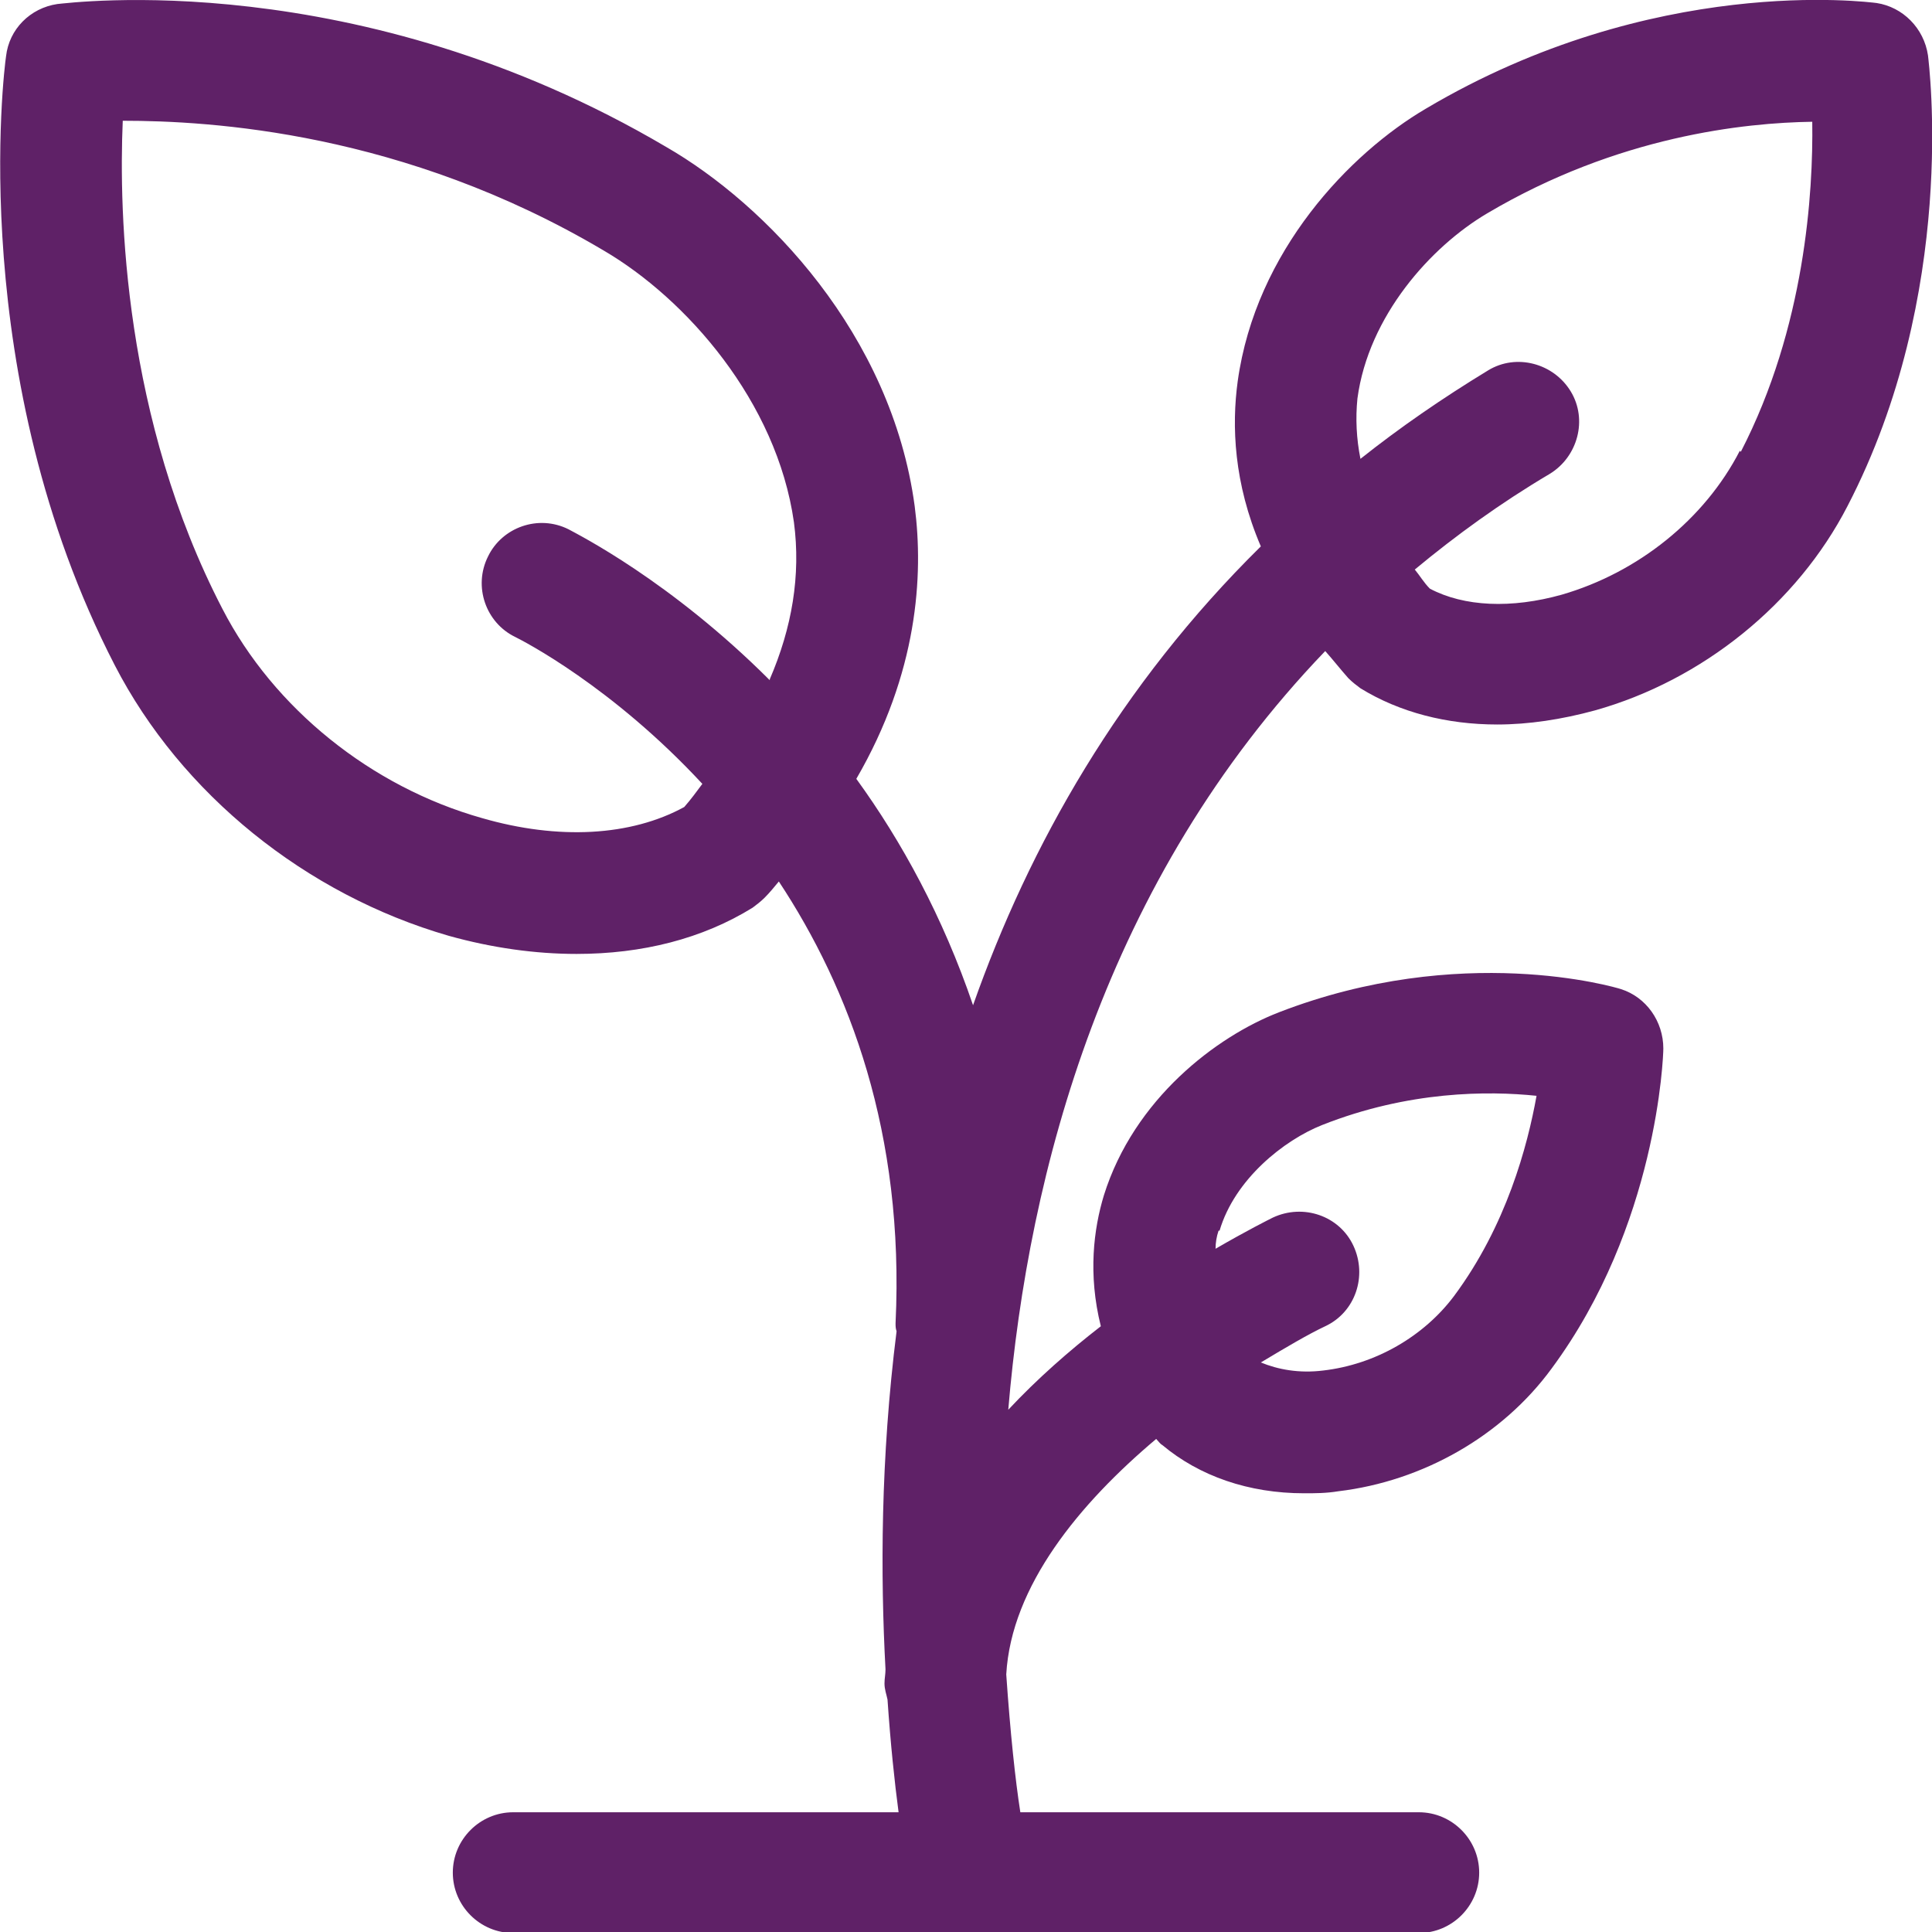
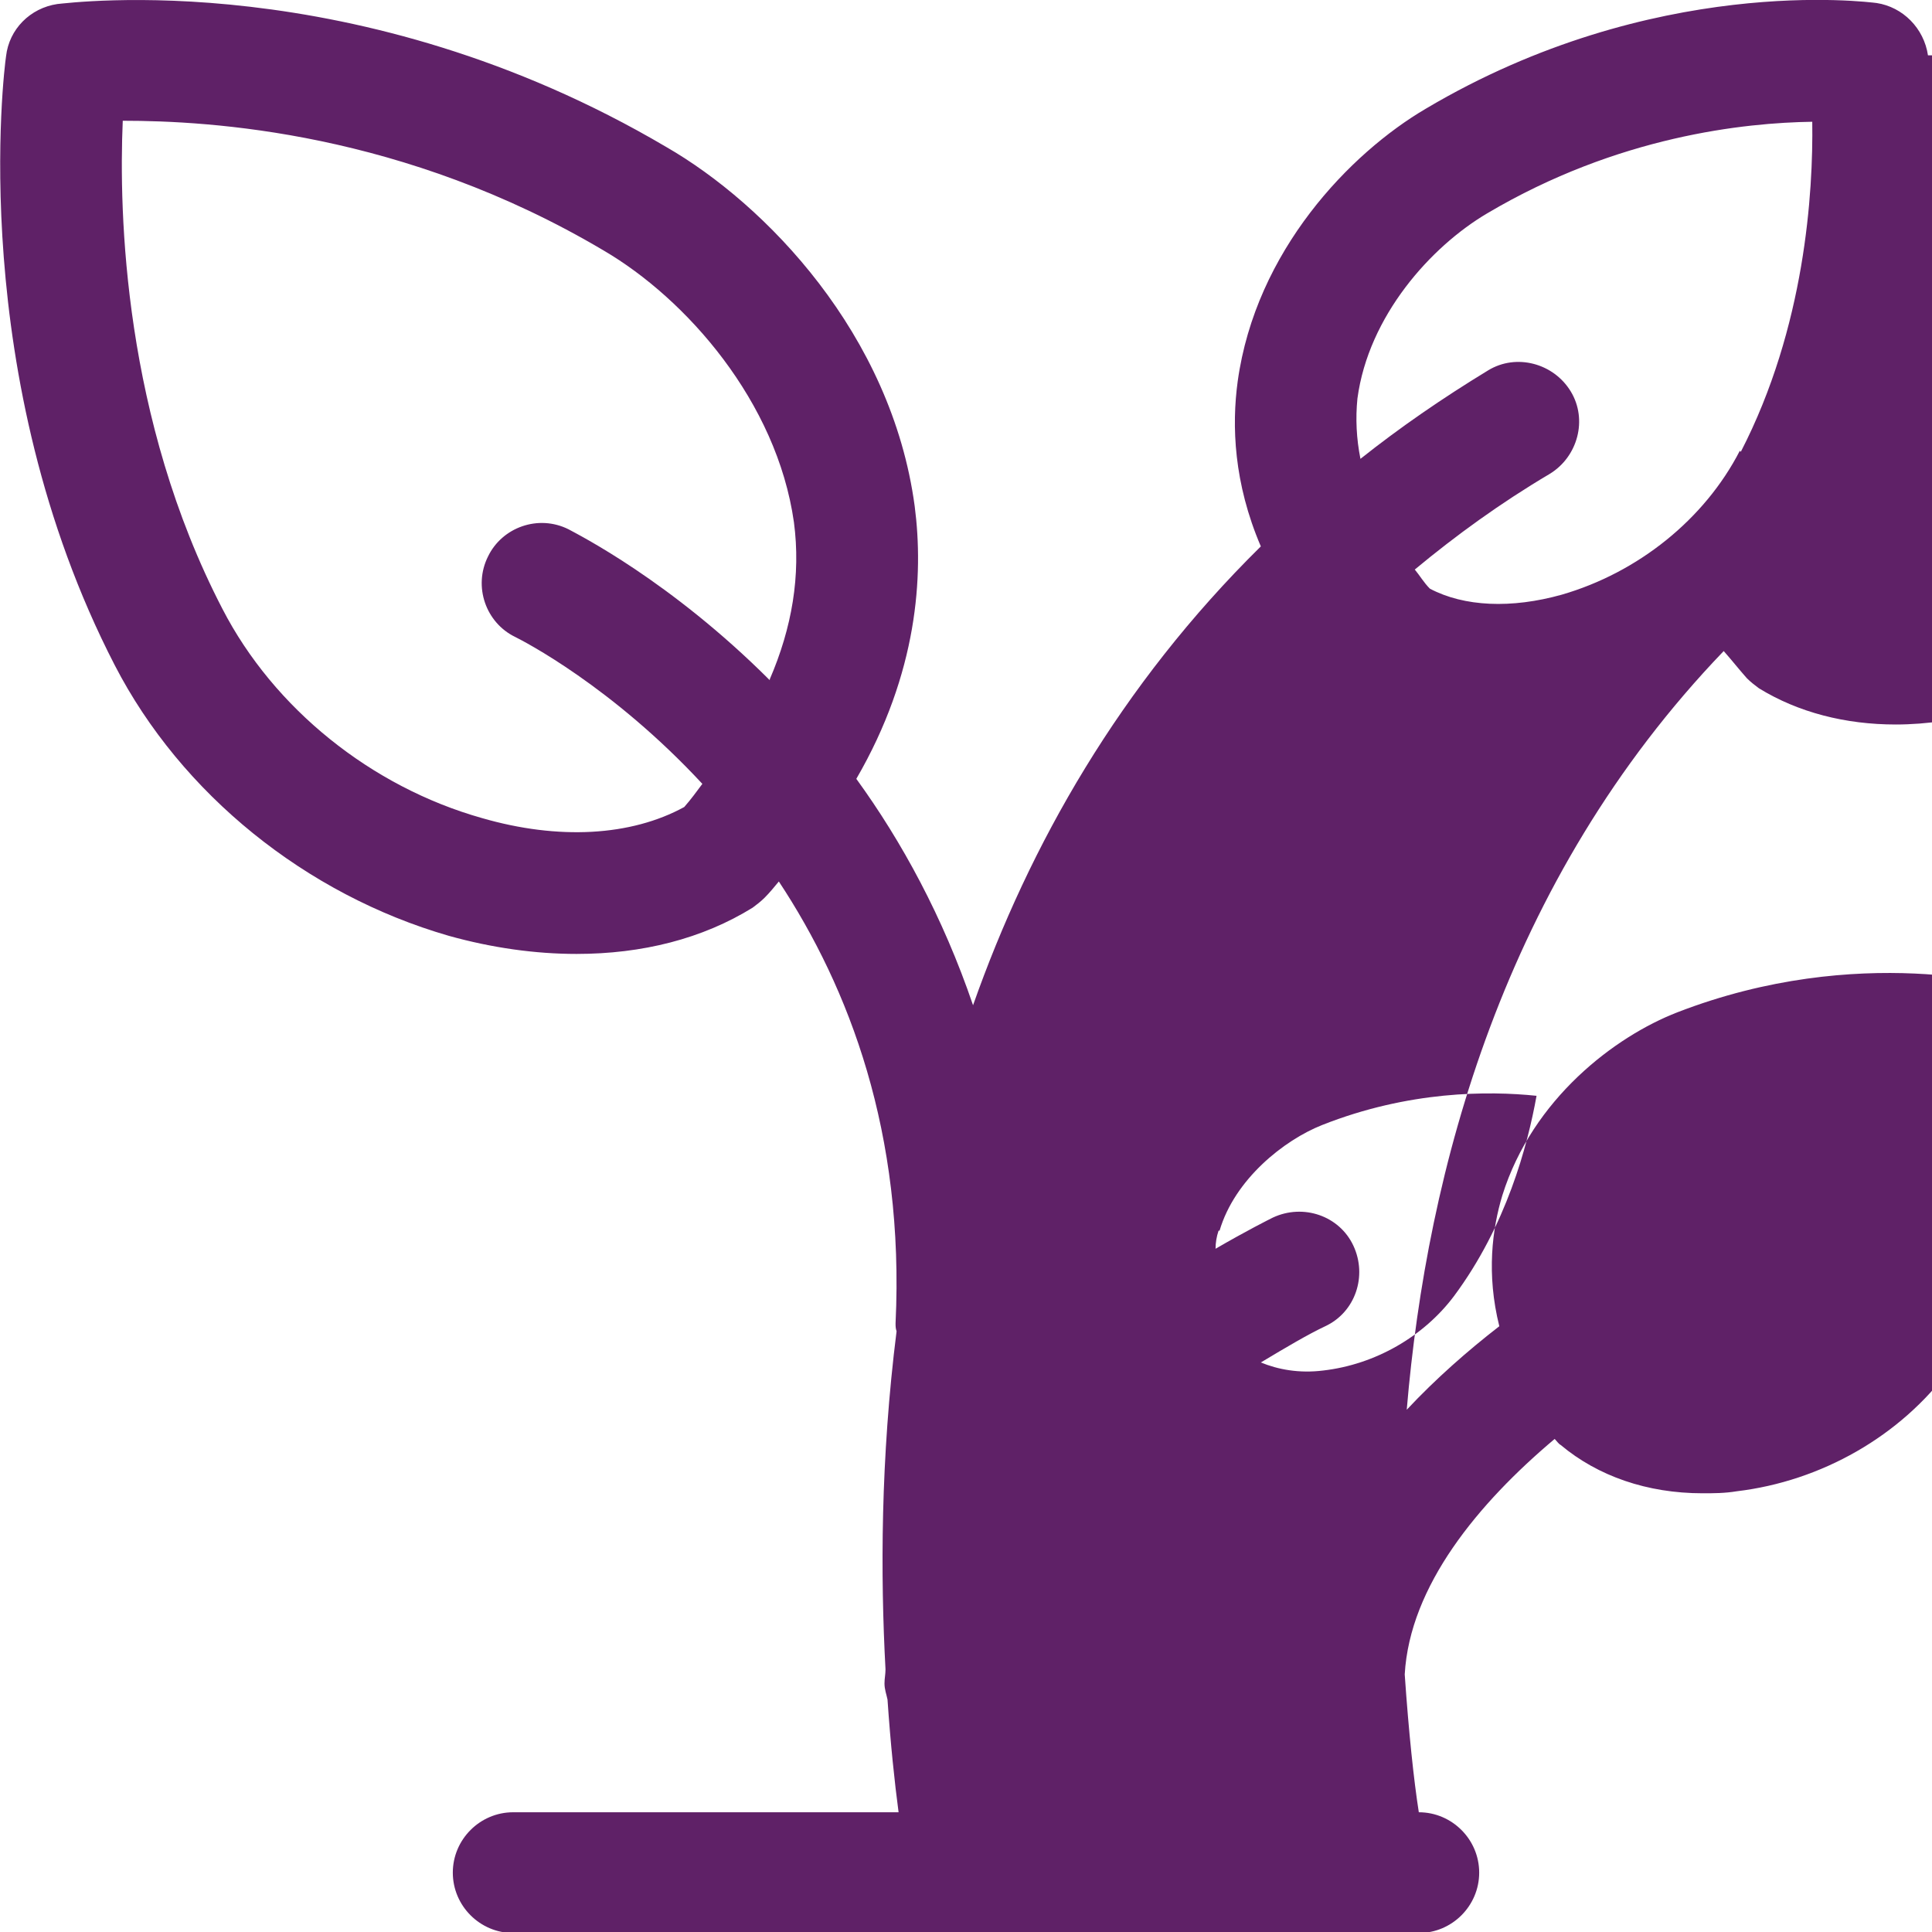
<svg xmlns="http://www.w3.org/2000/svg" id="Layer_2686263371de72" data-name="Layer 2" viewBox="0 0 19.2 19.2" aria-hidden="true" width="19px" height="19px">
  <defs>
    <linearGradient class="cerosgradient" data-cerosgradient="true" id="CerosGradient_idc40430705" gradientUnits="userSpaceOnUse" x1="50%" y1="100%" x2="50%" y2="0%">
      <stop offset="0%" stop-color="#d1d1d1" />
      <stop offset="100%" stop-color="#d1d1d1" />
    </linearGradient>
    <linearGradient />
    <style>
      .cls-1-686263371de72{
        fill: #5f2167;
      }
    </style>
  </defs>
  <g id="Icons686263371de72">
-     <path class="cls-1-686263371de72" d="M19.16.55c-.04-.27-.25-.48-.51-.52-.09-.01-2.22-.29-4.48,1.05-.75.44-1.69,1.41-1.87,2.71-.06.44-.04,1.01.23,1.64-1.4,1.38-2.3,2.97-2.86,4.56-.3-.88-.71-1.63-1.16-2.25.61-1.05.67-2.02.58-2.71-.23-1.71-1.48-3-2.47-3.57C3.55-.35.69.03.57.04.3.08.09.29.06.56c-.02.13-.4,3.18,1.08,6.05.66,1.28,1.9,2.28,3.32,2.69.43.12.86.18,1.27.18.65,0,1.25-.15,1.75-.46.04-.03.08-.06.12-.1.05-.05.09-.1.14-.16.7,1.06,1.25,2.5,1.16,4.39,0,.03,0,.05.01.08-.16,1.27-.16,2.43-.11,3.36,0,.05-.01.09-.01.14,0,.06.02.11.03.16.03.44.07.82.11,1.12h-3.83c-.33,0-.6.27-.6.6s.27.6.6.6h9c.33,0,.6-.27.6-.6s-.27-.6-.6-.6h-3.96c-.05-.32-.1-.79-.14-1.37.05-.88.73-1.7,1.49-2.34.02.02.04.05.06.06.37.31.86.48,1.41.48.11,0,.22,0,.34-.02.84-.1,1.63-.55,2.12-1.22,1.05-1.42,1.11-3.1,1.11-3.18,0-.27-.17-.51-.42-.59-.06-.02-1.59-.47-3.4.23-.62.24-1.44.86-1.74,1.82-.1.33-.16.78-.03,1.3-.31.24-.63.52-.92.83.2-2.37.96-5.26,3.15-7.54.08.09.15.18.23.27.04.04.08.07.12.1.39.24.86.36,1.36.36.31,0,.64-.05.97-.14,1.07-.3,2.01-1.06,2.51-2.03,1.1-2.12.81-4.39.8-4.48ZM7.65,6.76c-.99-.99-1.91-1.45-2-1.5-.3-.15-.66-.02-.8.27-.15.3-.02.66.27.8.08.04.96.49,1.86,1.46-.06.08-.11.15-.18.23-.53.29-1.25.33-2.01.11-1.1-.31-2.07-1.09-2.58-2.08-.98-1.89-1.03-3.93-.99-4.85.87,0,2.79.11,4.78,1.29.82.48,1.72,1.5,1.89,2.7.07.53-.02,1.05-.24,1.56ZM12.12,12.23c.15-.51.64-.9,1.02-1.05.86-.34,1.65-.34,2.13-.29-.09.5-.3,1.29-.82,1.99-.3.4-.78.68-1.3.74-.24.03-.45-.01-.62-.08.25-.15.47-.28.64-.36.3-.14.42-.5.28-.8-.14-.3-.5-.42-.8-.28-.04.02-.26.13-.57.31,0-.06.01-.12.03-.18ZM17.29,4.48c-.35.68-1.01,1.21-1.77,1.43-.5.14-.97.12-1.31-.06-.06-.06-.1-.13-.15-.19.41-.34.85-.66,1.34-.95.28-.17.38-.54.21-.82-.17-.28-.54-.38-.82-.21-.46.28-.88.57-1.27.88-.04-.2-.05-.4-.03-.6.11-.82.73-1.51,1.29-1.84,1.3-.77,2.56-.9,3.23-.91.01.7-.07,2.04-.71,3.28Z" />
+     <path class="cls-1-686263371de72" d="M19.16.55c-.04-.27-.25-.48-.51-.52-.09-.01-2.22-.29-4.48,1.05-.75.44-1.69,1.41-1.87,2.71-.06.44-.04,1.01.23,1.64-1.4,1.38-2.3,2.97-2.86,4.56-.3-.88-.71-1.63-1.16-2.25.61-1.05.67-2.02.58-2.71-.23-1.71-1.48-3-2.47-3.57C3.55-.35.69.03.57.04.3.08.09.29.06.56c-.02.13-.4,3.18,1.08,6.05.66,1.28,1.9,2.28,3.32,2.69.43.12.86.18,1.27.18.65,0,1.25-.15,1.75-.46.04-.03.08-.06.12-.1.05-.05.09-.1.14-.16.7,1.06,1.25,2.5,1.16,4.39,0,.03,0,.05.01.08-.16,1.27-.16,2.43-.11,3.36,0,.05-.01.09-.01.14,0,.06.02.11.03.16.03.44.07.82.11,1.12h-3.83c-.33,0-.6.27-.6.6s.27.6.6.6h9c.33,0,.6-.27.6-.6s-.27-.6-.6-.6c-.05-.32-.1-.79-.14-1.37.05-.88.73-1.7,1.49-2.34.02.02.04.05.06.06.37.31.86.48,1.41.48.11,0,.22,0,.34-.02.84-.1,1.63-.55,2.12-1.22,1.05-1.42,1.11-3.1,1.11-3.18,0-.27-.17-.51-.42-.59-.06-.02-1.59-.47-3.4.23-.62.24-1.44.86-1.74,1.82-.1.33-.16.78-.03,1.3-.31.24-.63.52-.92.83.2-2.37.96-5.26,3.15-7.54.08.09.15.18.23.27.04.04.08.07.12.1.39.24.86.36,1.36.36.31,0,.64-.05.97-.14,1.07-.3,2.01-1.06,2.51-2.03,1.1-2.12.81-4.39.8-4.48ZM7.65,6.76c-.99-.99-1.91-1.45-2-1.5-.3-.15-.66-.02-.8.27-.15.3-.02.66.27.8.08.04.96.49,1.86,1.46-.06.08-.11.15-.18.23-.53.29-1.25.33-2.01.11-1.1-.31-2.07-1.09-2.58-2.08-.98-1.89-1.03-3.93-.99-4.85.87,0,2.79.11,4.78,1.29.82.48,1.72,1.5,1.89,2.7.07.53-.02,1.05-.24,1.56ZM12.12,12.23c.15-.51.64-.9,1.02-1.05.86-.34,1.65-.34,2.13-.29-.09.5-.3,1.29-.82,1.99-.3.4-.78.68-1.3.74-.24.03-.45-.01-.62-.08.25-.15.47-.28.64-.36.3-.14.42-.5.28-.8-.14-.3-.5-.42-.8-.28-.04.02-.26.13-.57.31,0-.06.01-.12.03-.18ZM17.29,4.48c-.35.68-1.01,1.21-1.77,1.43-.5.14-.97.12-1.31-.06-.06-.06-.1-.13-.15-.19.41-.34.85-.66,1.34-.95.28-.17.38-.54.21-.82-.17-.28-.54-.38-.82-.21-.46.28-.88.57-1.27.88-.04-.2-.05-.4-.03-.6.11-.82.73-1.51,1.29-1.84,1.3-.77,2.56-.9,3.23-.91.01.7-.07,2.04-.71,3.28Z" />
  </g>
</svg>